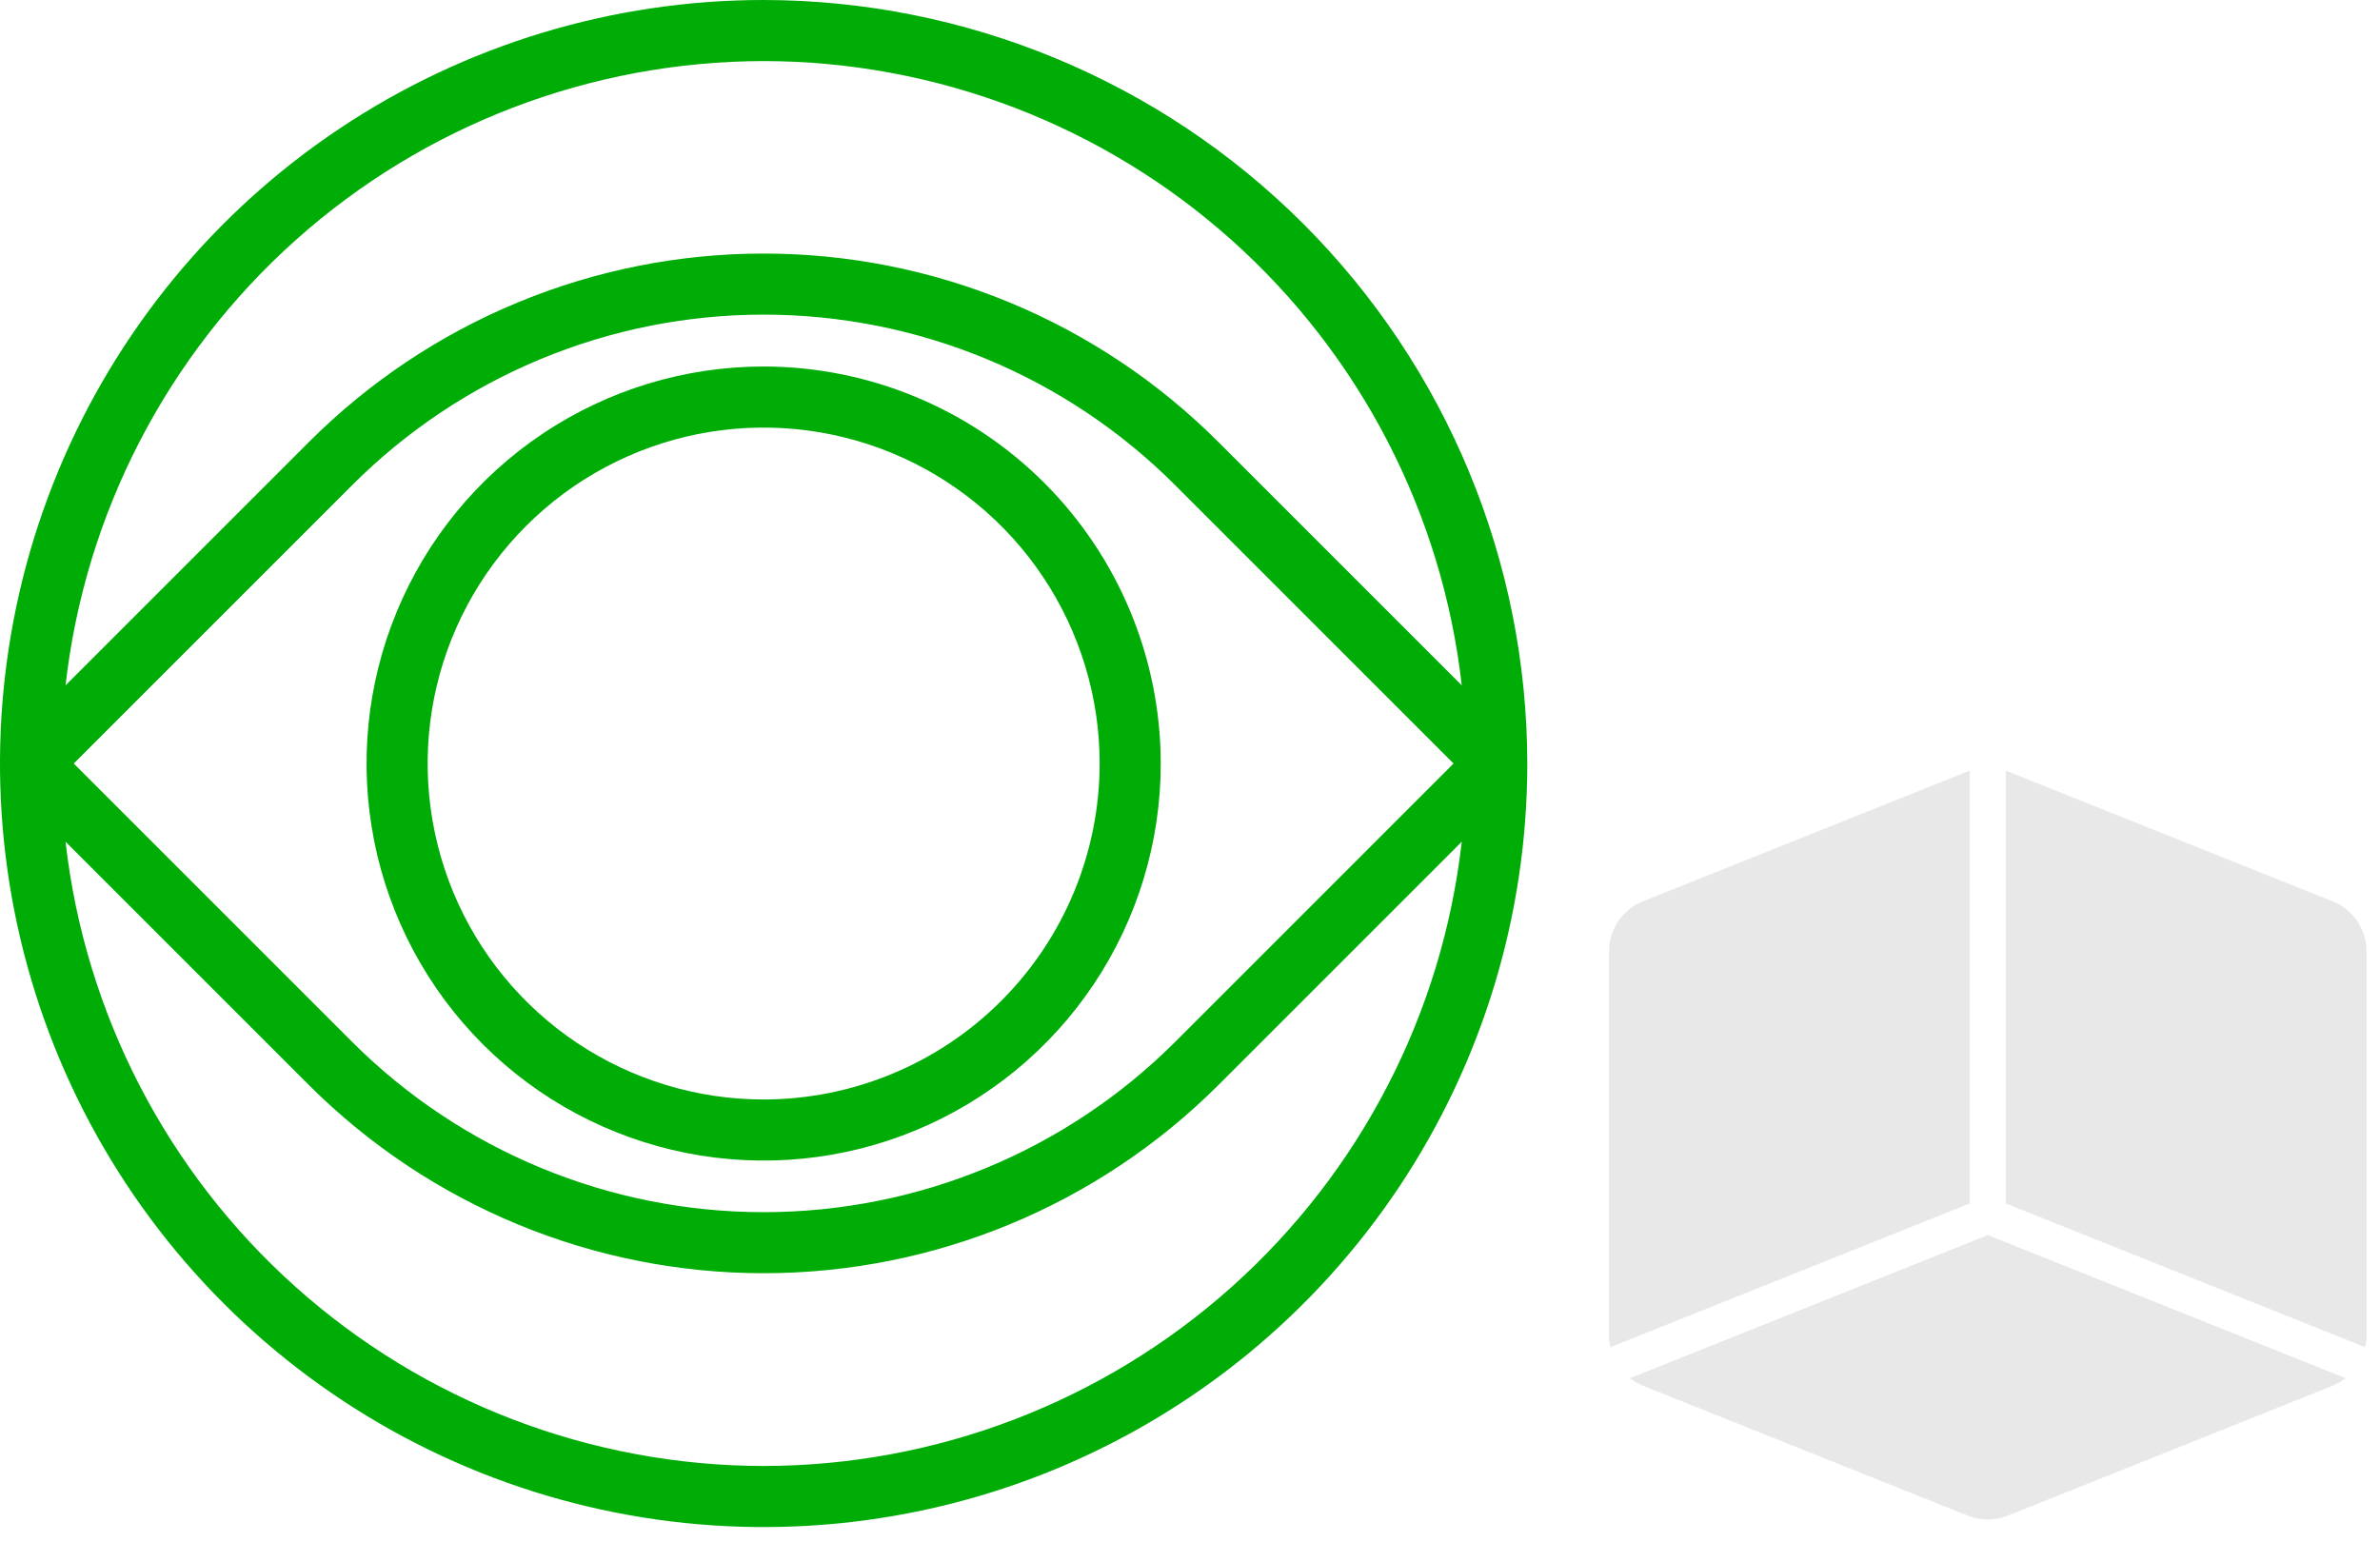
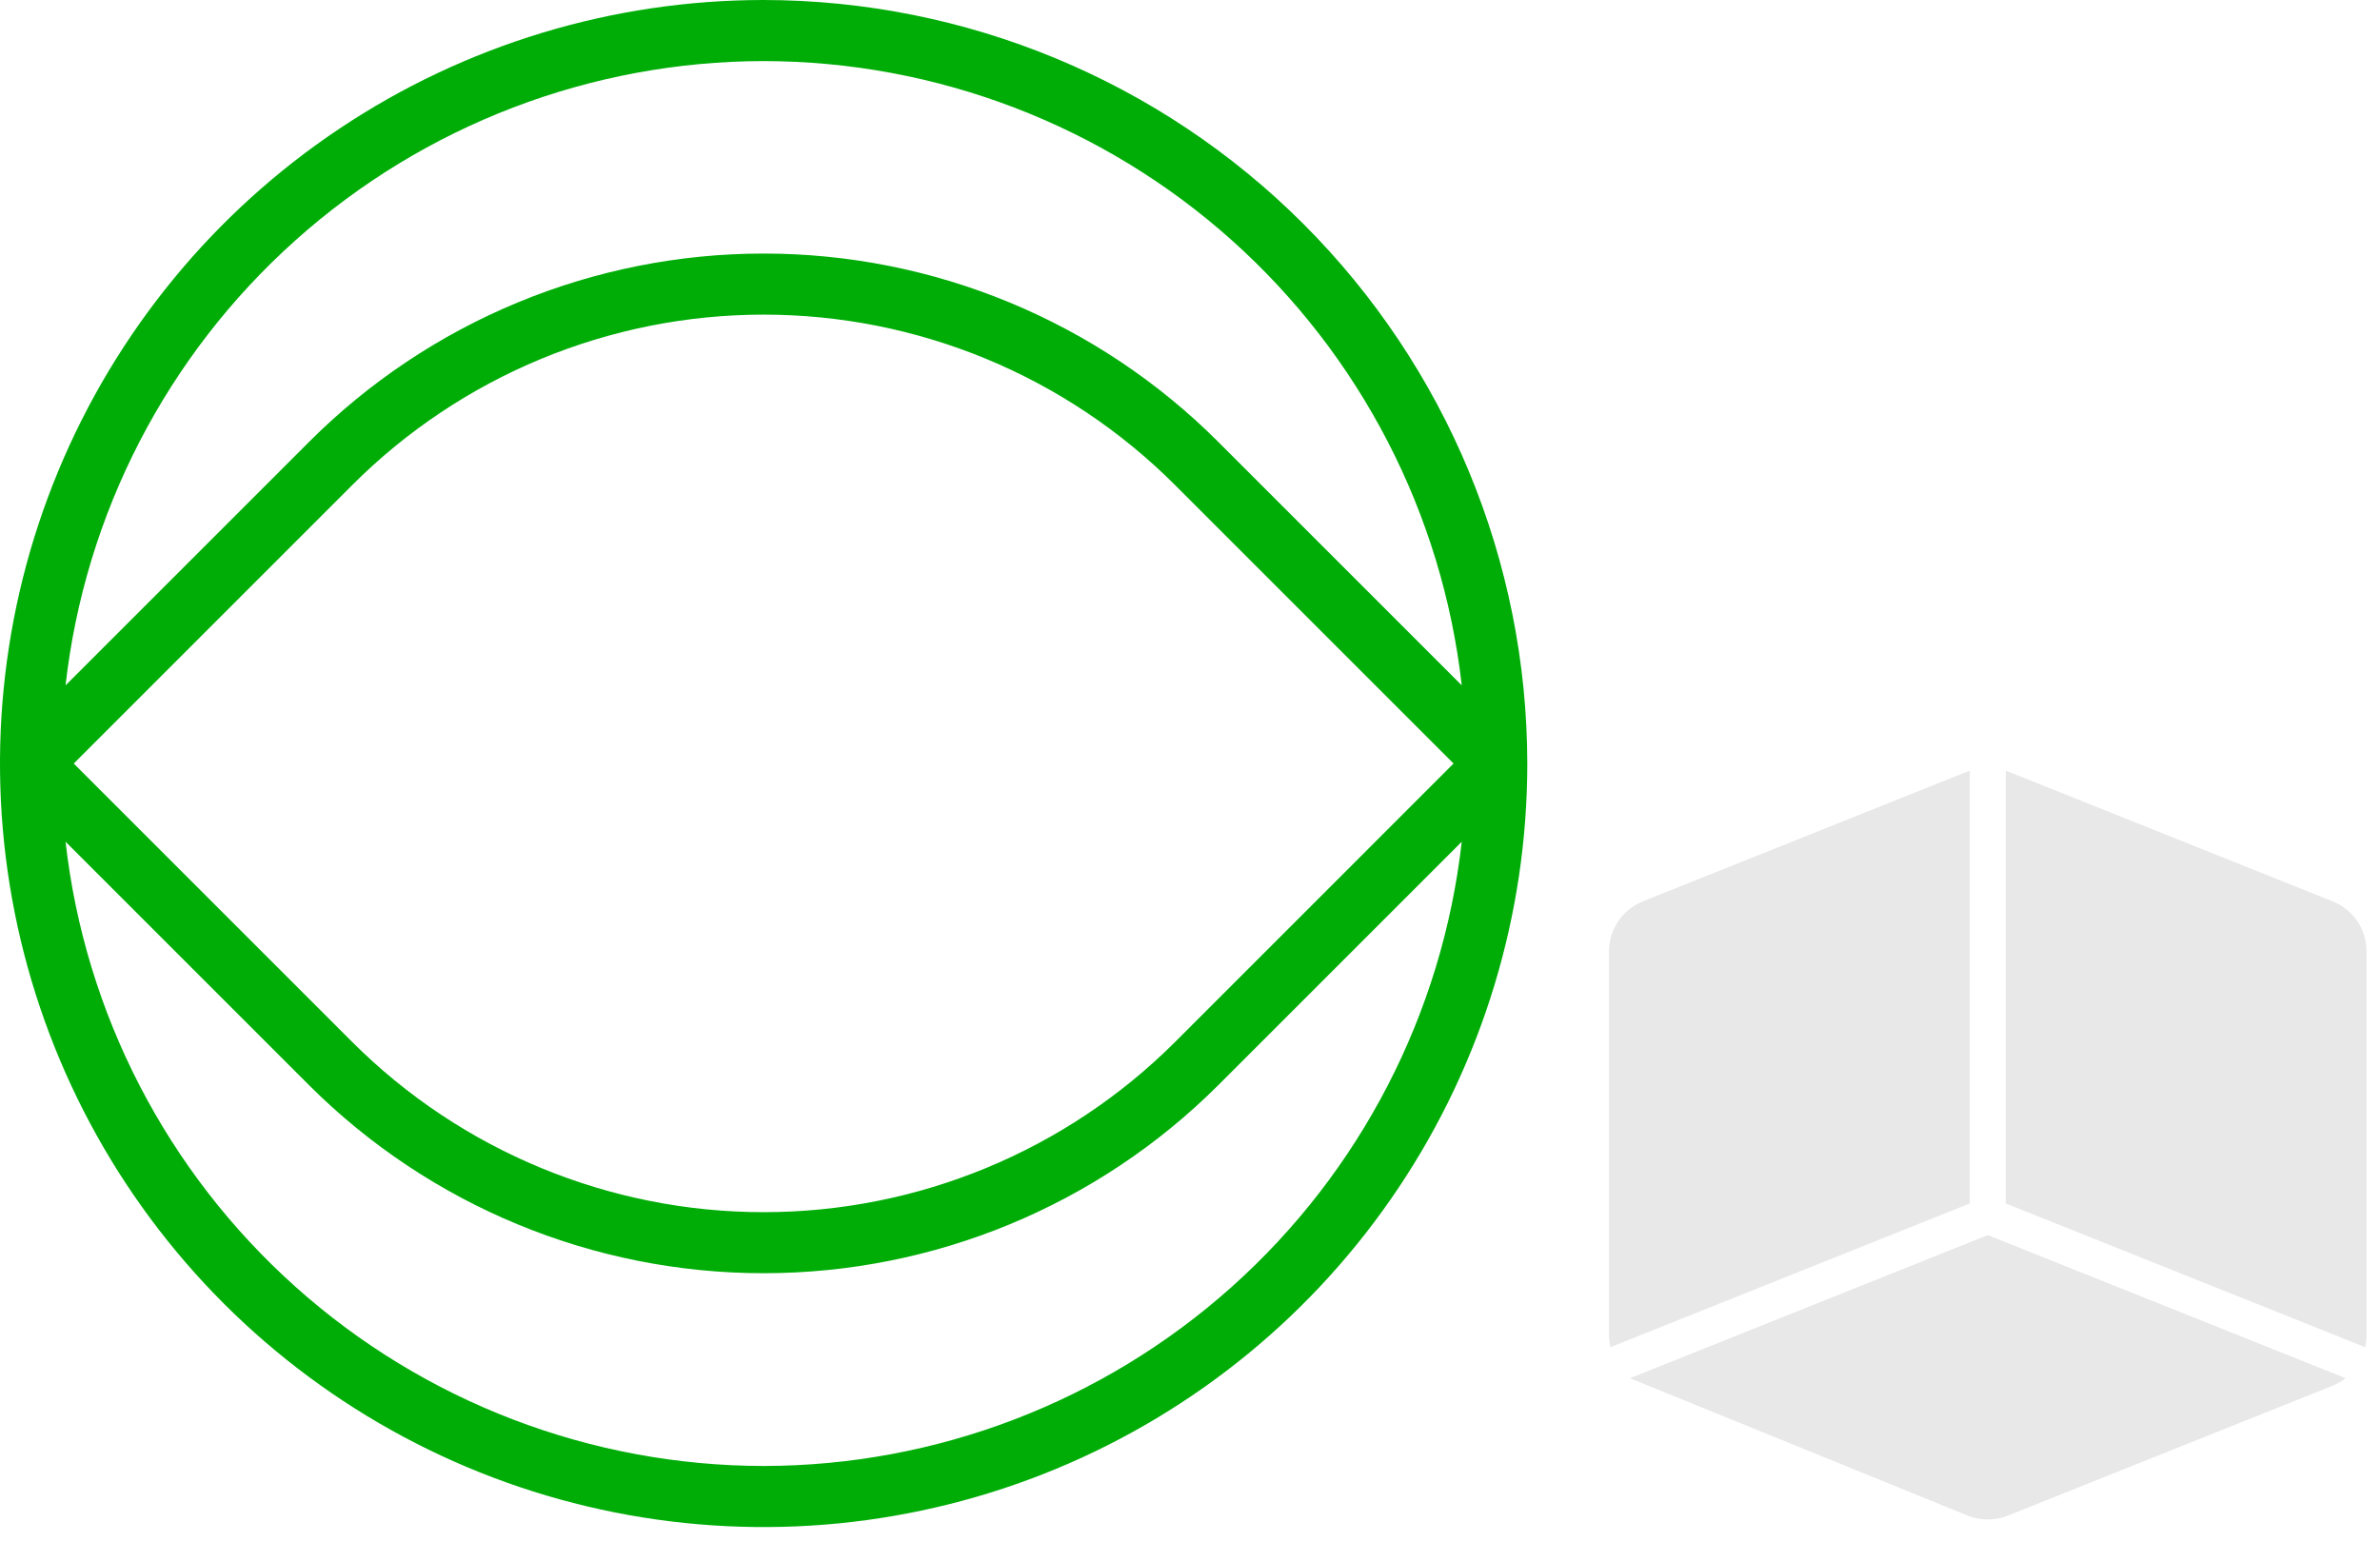
<svg xmlns="http://www.w3.org/2000/svg" id="svg12" version="1.1" fill="none" viewBox="0 0 142 92" height="92" width="142">
  <defs id="defs16" />
  <path id="path2" fill="#E8E8E8" d="M119.675 71.814L141.113 80.39C141.166 80.162 141.195 79.929 141.197 79.696V56.782C141.199 56.136 141.007 55.505 140.645 54.97C140.283 54.435 139.768 54.022 139.168 53.785L119.797 46.036C119.758 46.021 119.716 46.016 119.676 46.001L119.675 71.814Z" />
-   <path id="path4" fill="#E8E8E8" d="M118.599 73.702L97.249 82.242C97.487 82.428 97.75 82.579 98.03 82.693L117.4 90.441C118.169 90.749 119.027 90.749 119.796 90.441L139.167 82.693C139.446 82.579 139.709 82.428 139.947 82.242L118.599 73.702Z" />
+   <path id="path4" fill="#E8E8E8" d="M118.599 73.702L97.249 82.242L117.4 90.441C118.169 90.749 119.027 90.749 119.796 90.441L139.167 82.693C139.446 82.579 139.709 82.428 139.947 82.242L118.599 73.702Z" />
  <path id="path6" fill="#E8E8E8" d="M117.523 71.814V46C117.482 46.014 117.44 46.02 117.4 46.035L98.03 53.784C97.429 54.022 96.914 54.435 96.552 54.97C96.19 55.504 95.998 56.136 96 56.782V79.696C96.003 79.93 96.031 80.163 96.084 80.391L117.523 71.814Z" />
  <path id="path8" fill="#00AD07" d="M45.562 0C36.551 0 27.742 2.672 20.249 7.679C12.757 12.685 6.917 19.801 3.468 28.127C0.02 36.452 -0.883 45.613 0.875 54.451C2.634 63.29 6.973 71.408 13.345 77.78C19.717 84.152 27.835 88.492 36.674 90.249C45.512 92.008 54.673 91.105 62.998 87.657C71.324 84.208 78.44 78.368 83.446 70.876C88.453 63.383 91.125 54.574 91.125 45.562C91.112 33.483 86.307 21.902 77.765 13.36C69.224 4.818 57.642 0.014 45.562 0V0ZM45.562 3.645C55.867 3.658 65.808 7.462 73.489 14.332C81.17 21.202 86.055 30.657 87.214 40.897L72.681 26.364C69.12 22.803 64.892 19.977 60.239 18.05C55.586 16.122 50.599 15.13 45.562 15.13C40.526 15.13 35.539 16.122 30.886 18.05C26.233 19.977 22.005 22.803 18.444 26.364L3.911 40.897C5.07 30.657 9.955 21.202 17.637 14.332C25.318 7.462 35.258 3.658 45.562 3.645V3.645ZM86.725 45.562L70.104 62.184C63.591 68.684 54.764 72.334 45.562 72.334C36.361 72.334 27.534 68.684 21.021 62.184L4.4 45.562L21.021 28.941C24.244 25.718 28.07 23.162 32.281 21.417C36.491 19.673 41.005 18.775 45.562 18.775C50.12 18.775 54.634 19.673 58.845 21.417C63.056 23.162 66.882 25.718 70.104 28.941L86.725 45.562ZM45.562 87.48C35.258 87.467 25.318 83.663 17.637 76.793C9.955 69.923 5.07 60.468 3.911 50.228L18.444 64.761C25.641 71.943 35.394 75.977 45.562 75.977C55.731 75.977 65.484 71.943 72.681 64.761L87.214 50.228C86.055 60.468 81.17 69.923 73.489 76.793C65.808 83.663 55.867 87.467 45.562 87.48V87.48Z" />
-   <path id="path10" fill="#00AD07" d="M45.562 21.87C40.877 21.87 36.296 23.26 32.4 25.863C28.503 28.466 25.467 32.167 23.674 36.496C21.88 40.825 21.411 45.589 22.325 50.185C23.239 54.781 25.496 59.002 28.809 62.316C32.123 65.629 36.344 67.886 40.94 68.8C45.536 69.714 50.3 69.245 54.629 67.452C58.959 65.658 62.659 62.622 65.262 58.725C67.865 54.829 69.255 50.249 69.255 45.563C69.248 39.281 66.749 33.259 62.308 28.817C57.866 24.376 51.844 21.877 45.562 21.87ZM45.562 65.61C41.597 65.61 37.721 64.434 34.425 62.231C31.128 60.029 28.558 56.898 27.041 53.234C25.524 49.571 25.127 45.54 25.9 41.651C26.674 37.763 28.583 34.191 31.387 31.387C34.191 28.583 37.763 26.674 41.651 25.9C45.54 25.127 49.571 25.524 53.234 27.041C56.898 28.558 60.029 31.128 62.231 34.425C64.434 37.722 65.61 41.598 65.61 45.563C65.604 50.878 63.49 55.973 59.731 59.731C55.973 63.49 50.877 65.604 45.562 65.61Z" />
</svg>